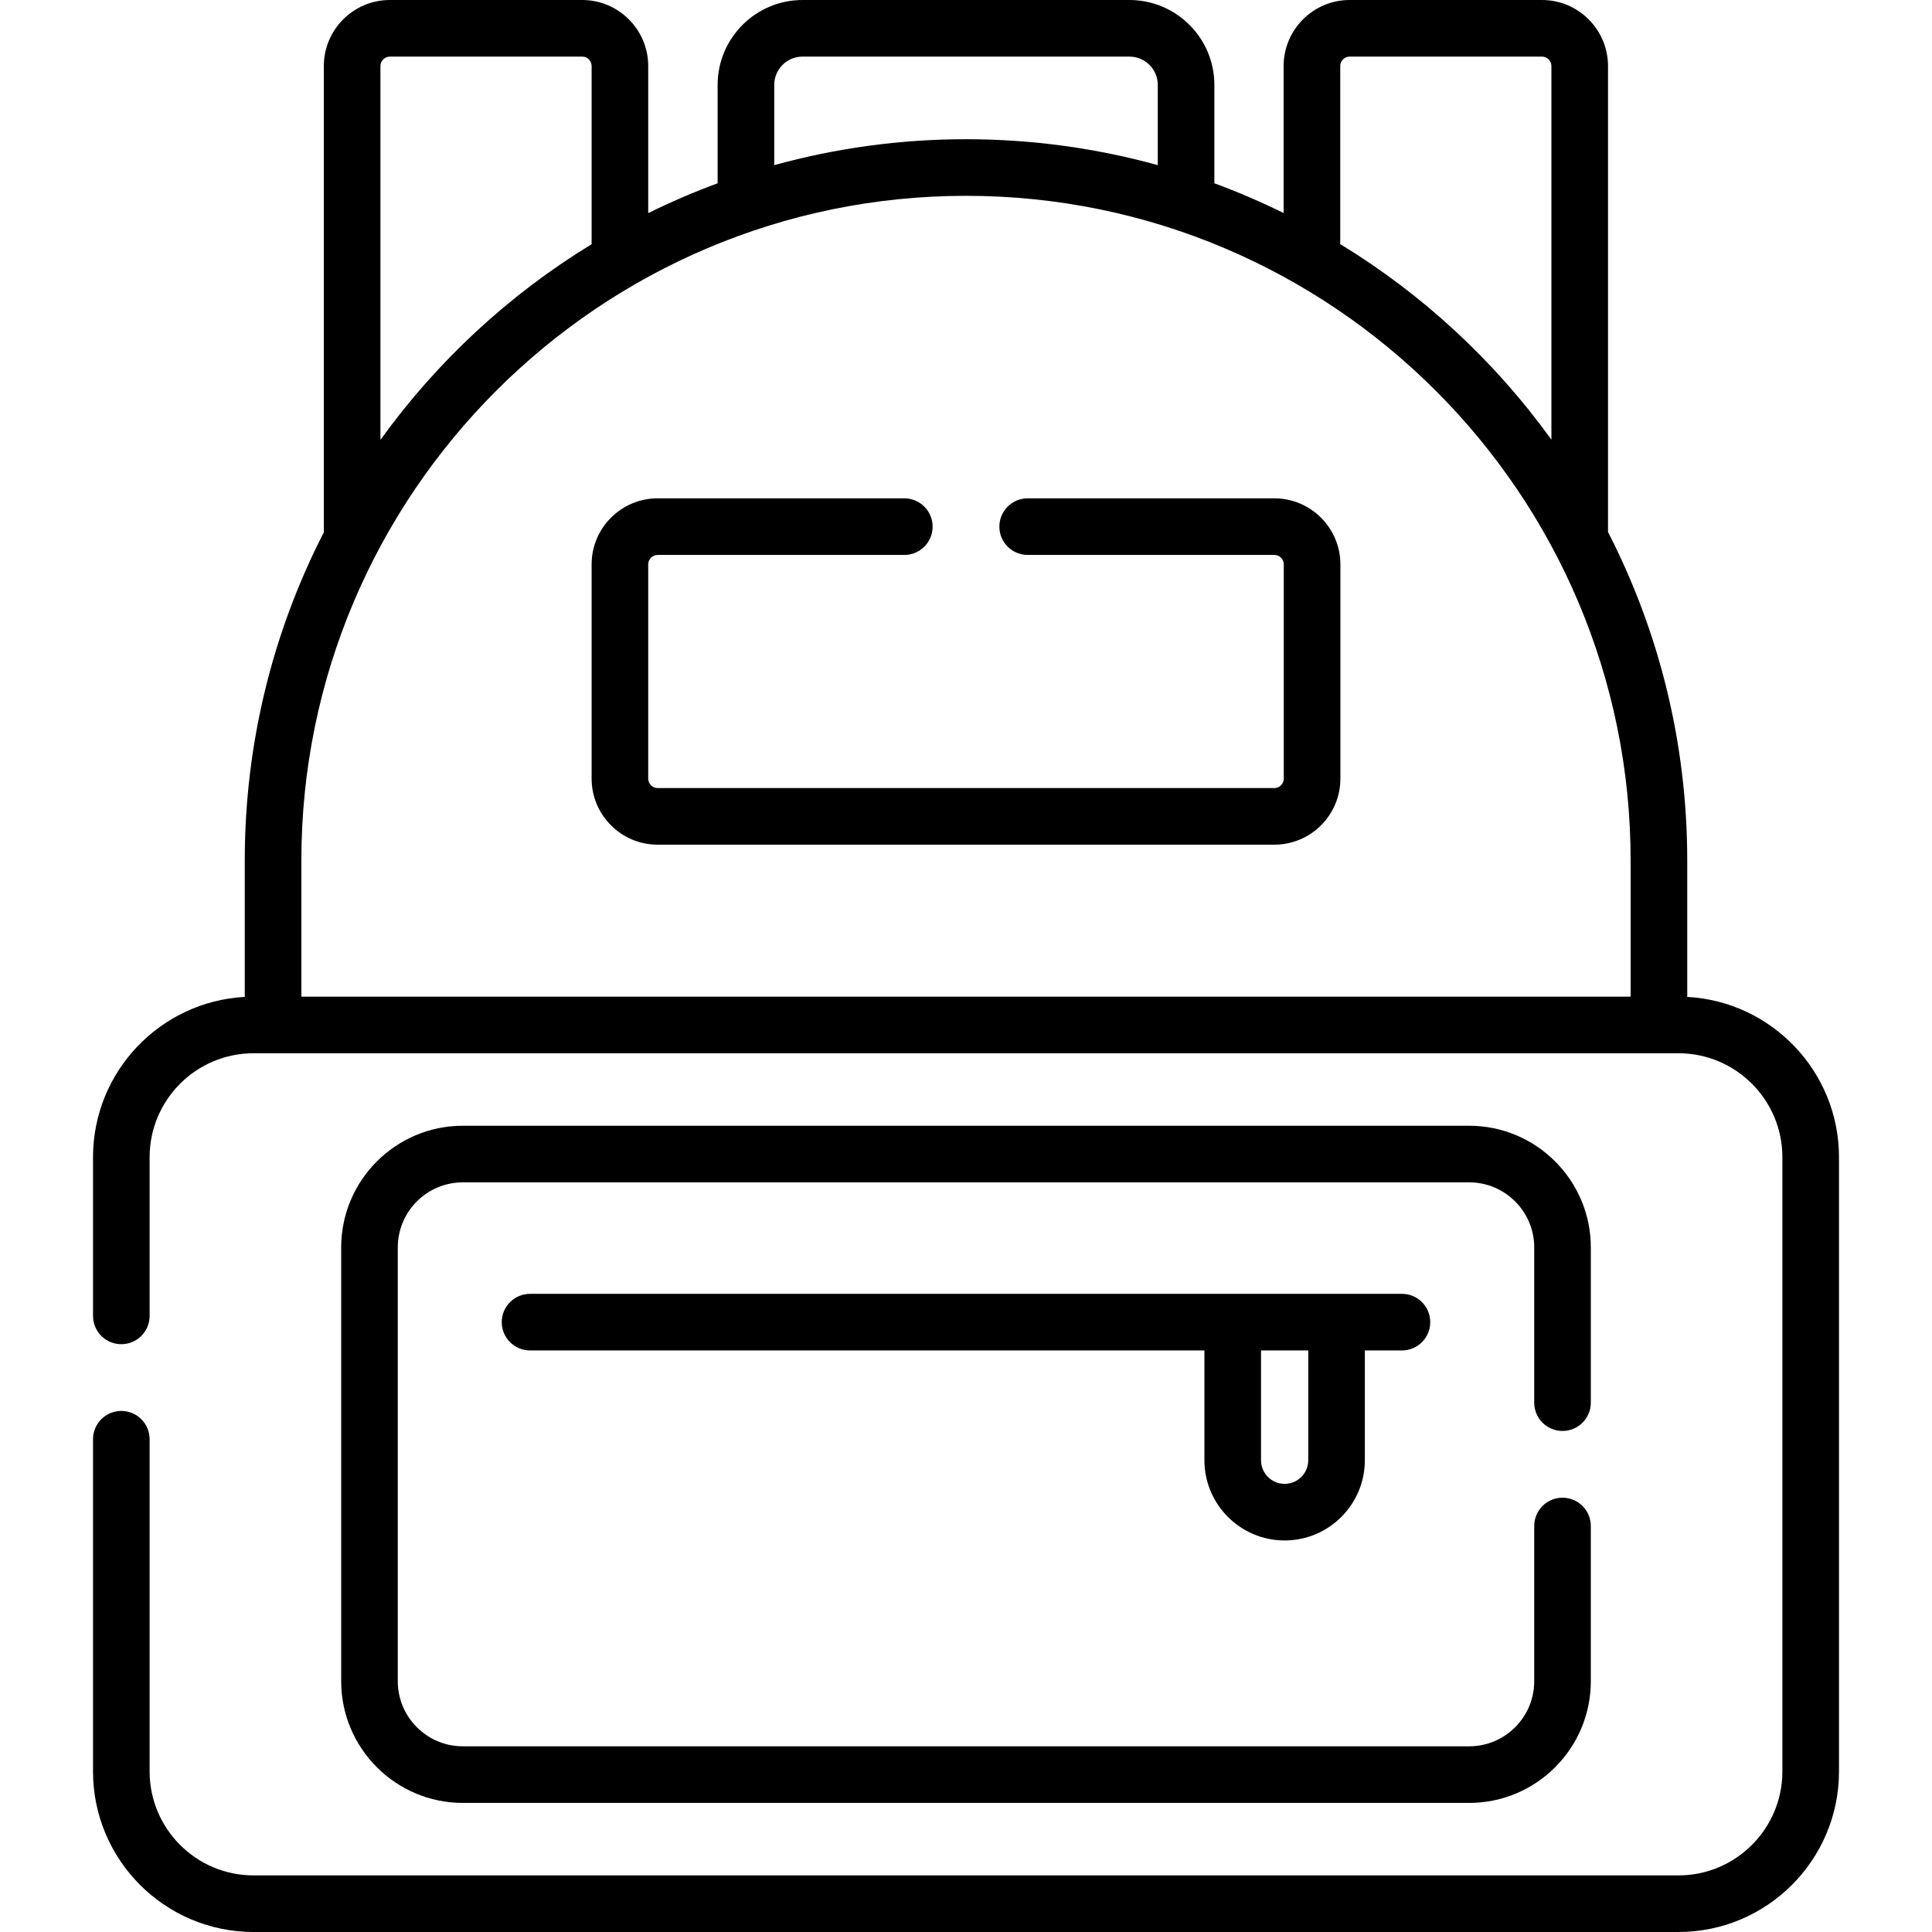
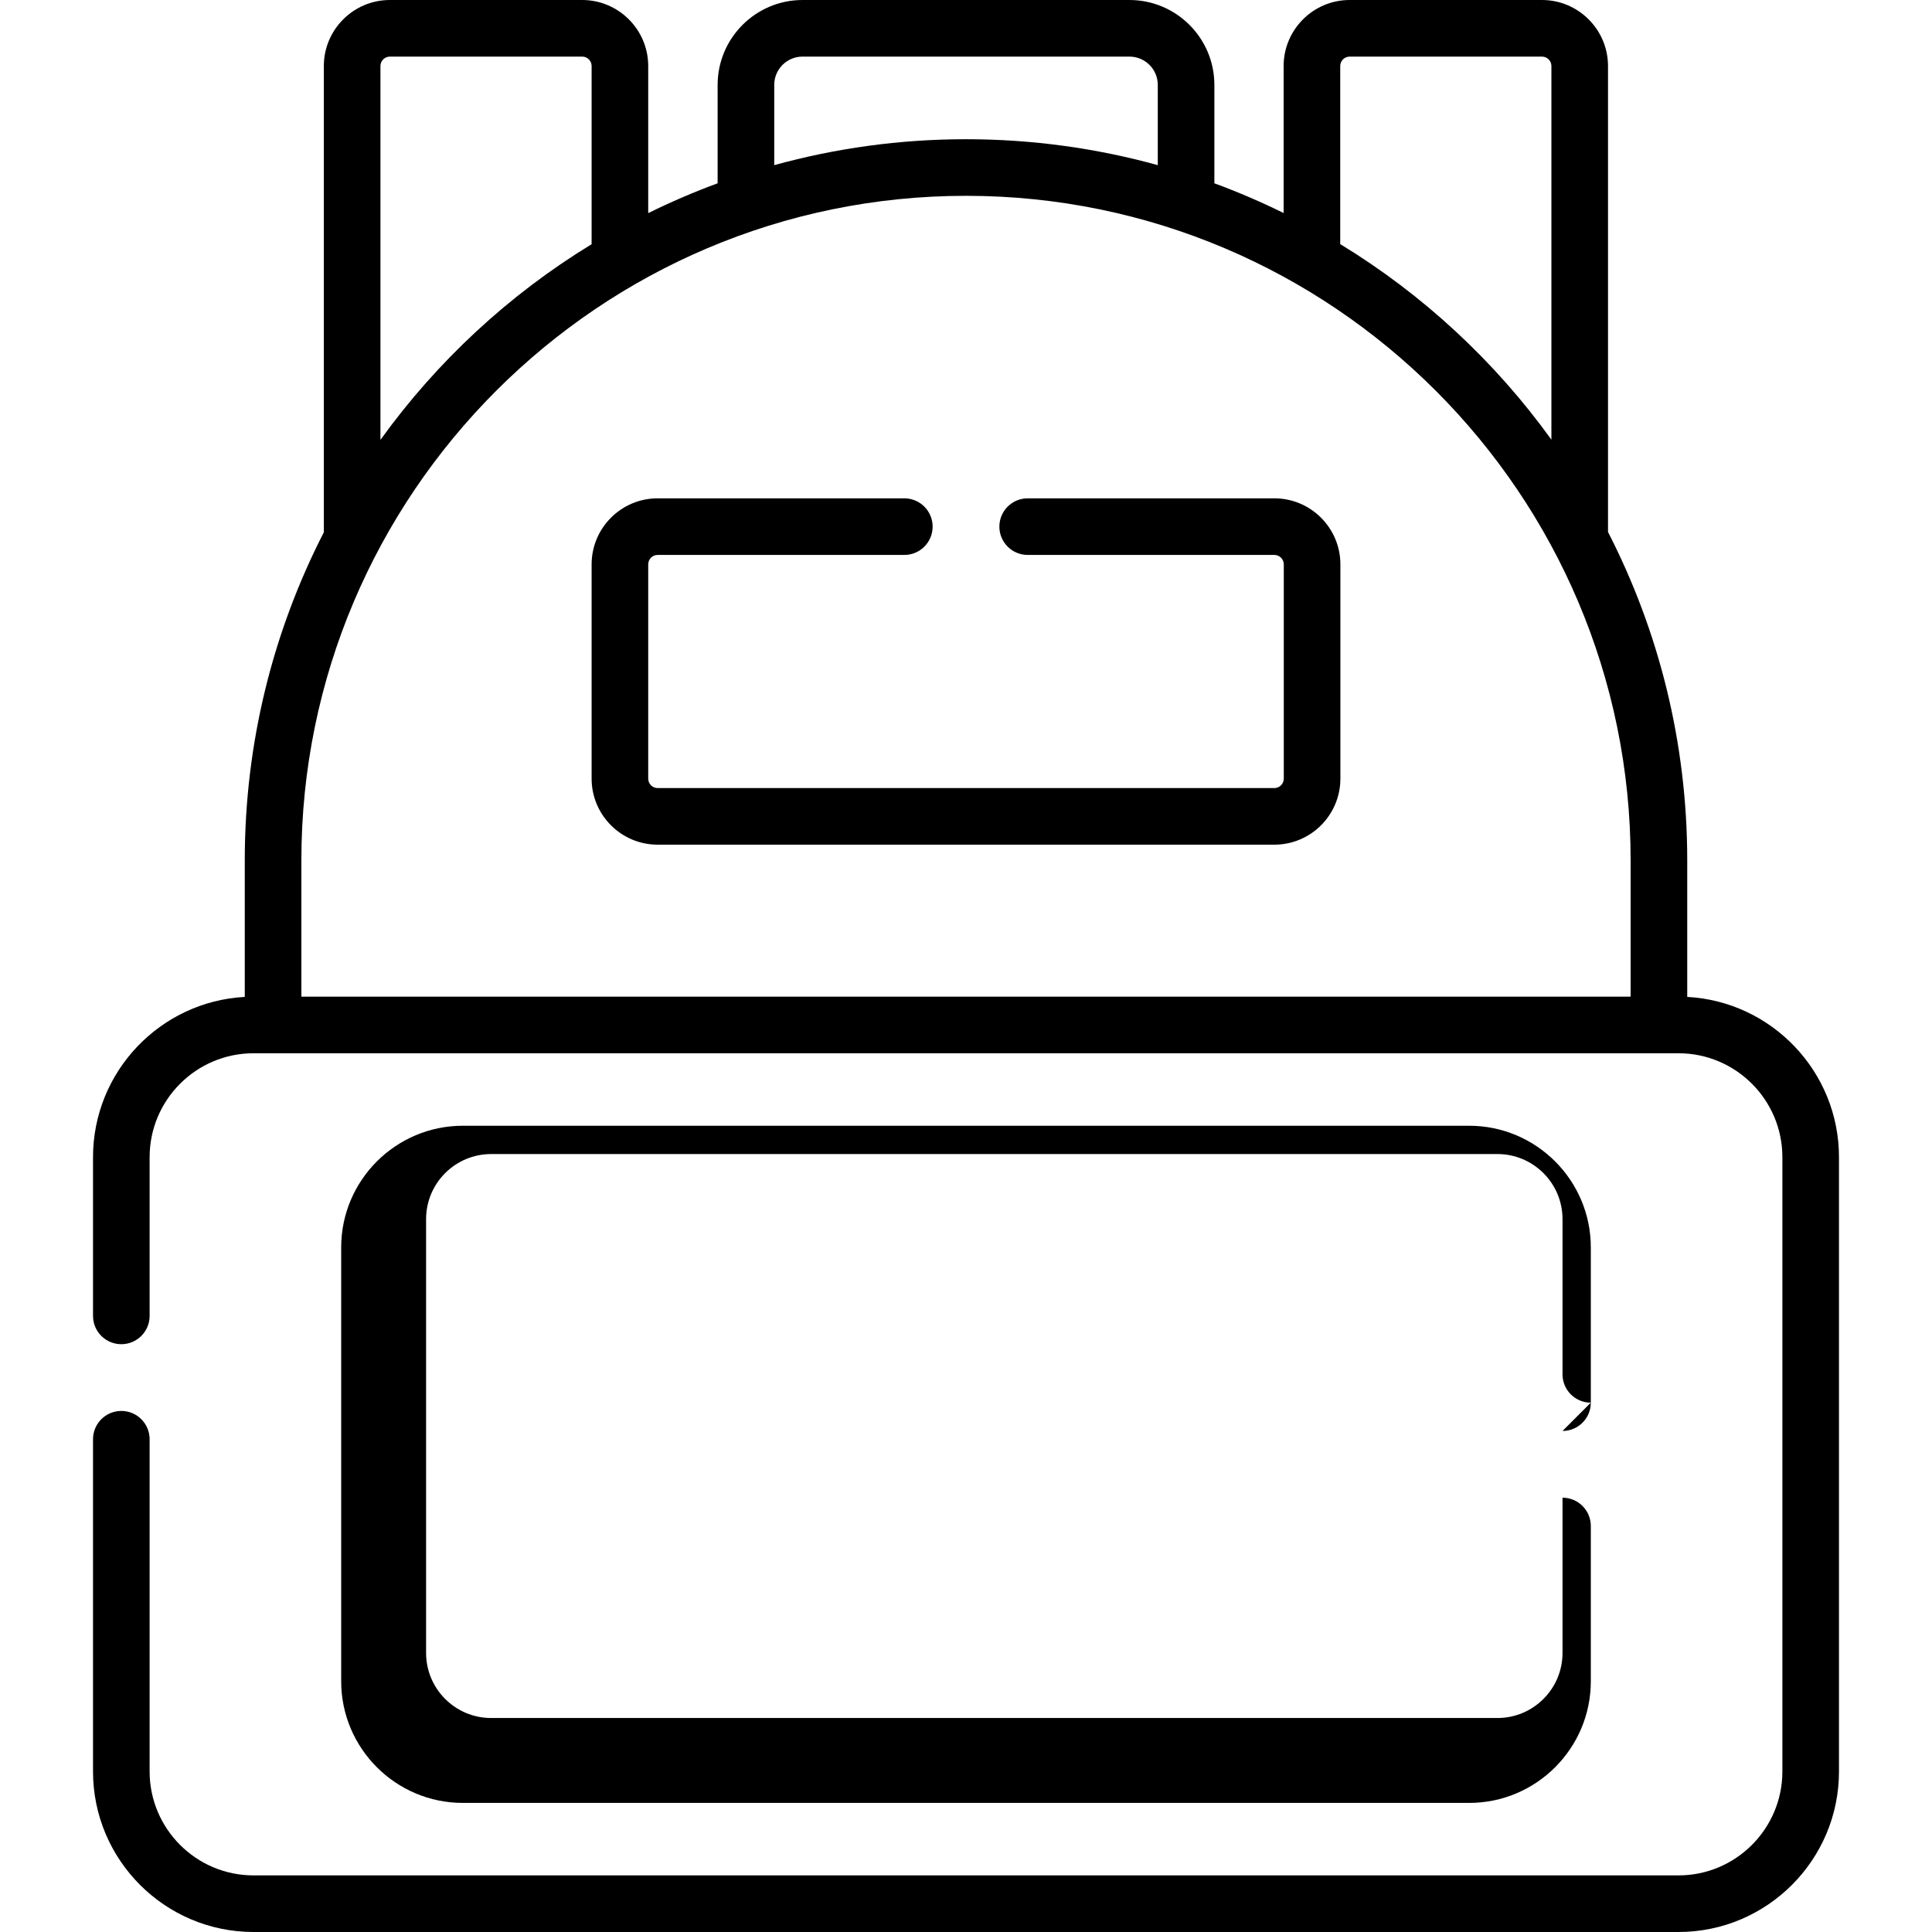
<svg xmlns="http://www.w3.org/2000/svg" id="Capa_1" height="512" viewBox="0 0 512 512" width="512">
  <g>
-     <path d="m340.441 408.238c11.722 0 21.258-9.537 21.258-21.259v-29.098h9.832c4.142 0 7.5-3.357 7.5-7.5s-3.358-7.5-7.5-7.5h-17.332-27.517-186.213c-4.142 0-7.5 3.357-7.5 7.5s3.358 7.5 7.5 7.5h178.713v29.098c.001 11.722 9.537 21.259 21.259 21.259zm6.258-50.356v29.098c0 3.451-2.808 6.259-6.258 6.259-3.451 0-6.258-2.808-6.258-6.259v-29.098z" />
    <path d="m447.134 264.191v-36.164c0-31.33-7.578-60.922-20.996-87.043v-123.484c0-9.649-7.851-17.5-17.5-17.5h-50.964c-9.649 0-17.5 7.851-17.5 17.5v38.958c-5.952-2.932-12.073-5.572-18.353-7.883v-26.075c0-12.406-10.093-22.5-22.5-22.5h-86.643c-12.407 0-22.5 10.094-22.5 22.5v26.075c-6.295 2.316-12.429 4.963-18.395 7.904v-38.979c0-9.649-7.851-17.5-17.5-17.5h-50.963c-9.649 0-17.5 7.851-17.5 17.5v123.564c-13.392 26.101-20.954 55.665-20.954 86.962v36.164c-22.379 1.209-40.215 19.794-40.215 42.469v42.068c0 4.143 3.358 7.5 7.5 7.5s7.5-3.357 7.5-7.5v-42.067c0-15.183 12.352-27.535 27.535-27.535h377.628c15.183 0 27.535 12.353 27.535 27.535v162.805c0 15.183-12.352 27.535-27.535 27.535h-377.628c-15.183 0-27.535-12.353-27.535-27.535v-88.051c0-4.143-3.358-7.5-7.5-7.5s-7.5 3.357-7.5 7.5v88.051c0 23.454 19.081 42.535 42.535 42.535h377.628c23.454 0 42.535-19.081 42.535-42.535v-162.805c0-22.675-17.836-41.26-40.215-42.469zm-91.96-246.691c0-1.379 1.122-2.5 2.5-2.5h50.964c1.378 0 2.5 1.121 2.5 2.5v99.016c-14.981-20.784-34.023-38.454-55.964-51.825zm-149.995 5c0-4.136 3.364-7.5 7.5-7.5h86.643c4.136 0 7.5 3.364 7.5 7.5v21.265c-16.19-4.471-33.229-6.871-50.821-6.871s-34.632 2.401-50.821 6.871v-21.265zm-104.359-5c0-1.379 1.122-2.5 2.5-2.5h50.964c1.378 0 2.5 1.121 2.5 2.5v47.217c-21.943 13.381-40.986 31.062-55.964 51.857zm155.18 34.394c97.121 0 176.134 79.013 176.134 176.133v36.099h-352.268v-36.099c0-97.121 79.013-176.133 176.134-176.133z" />
-     <path d="m414.083 379.219c4.142 0 7.5-3.358 7.5-7.5v-41.143c0-17.778-14.463-32.242-32.242-32.242h-266.683c-17.778 0-32.242 14.464-32.242 32.242v114.973c0 17.778 14.463 32.242 32.242 32.242h266.684c17.778 0 32.242-14.464 32.242-32.242v-41.143c0-4.143-3.358-7.5-7.5-7.5s-7.5 3.357-7.5 7.5v41.143c0 9.508-7.734 17.242-17.242 17.242h-266.684c-9.507 0-17.242-7.734-17.242-17.242v-114.973c0-9.508 7.734-17.242 17.242-17.242h266.684c9.507 0 17.242 7.734 17.242 17.242v41.143c-.001 4.142 3.357 7.5 7.499 7.5z" />
+     <path d="m414.083 379.219c4.142 0 7.5-3.358 7.5-7.5v-41.143c0-17.778-14.463-32.242-32.242-32.242h-266.683c-17.778 0-32.242 14.464-32.242 32.242v114.973c0 17.778 14.463 32.242 32.242 32.242h266.684c17.778 0 32.242-14.464 32.242-32.242v-41.143c0-4.143-3.358-7.5-7.5-7.5v41.143c0 9.508-7.734 17.242-17.242 17.242h-266.684c-9.507 0-17.242-7.734-17.242-17.242v-114.973c0-9.508 7.734-17.242 17.242-17.242h266.684c9.507 0 17.242 7.734 17.242 17.242v41.143c-.001 4.142 3.357 7.5 7.499 7.5z" />
    <path d="m174.284 223.847h163.433c9.649 0 17.5-7.851 17.5-17.5v-56.784c0-9.649-7.851-17.5-17.5-17.5h-65.373c-4.142 0-7.5 3.357-7.5 7.5s3.358 7.5 7.5 7.5h65.373c1.378 0 2.5 1.121 2.5 2.5v56.784c0 1.379-1.122 2.5-2.5 2.5h-163.433c-1.378 0-2.5-1.121-2.5-2.5v-56.784c0-1.379 1.122-2.5 2.5-2.5h65.373c4.142 0 7.5-3.357 7.5-7.5s-3.358-7.5-7.5-7.5h-65.373c-9.649 0-17.5 7.851-17.5 17.5v56.784c0 9.649 7.85 17.5 17.5 17.5z" />
  </g>
</svg>